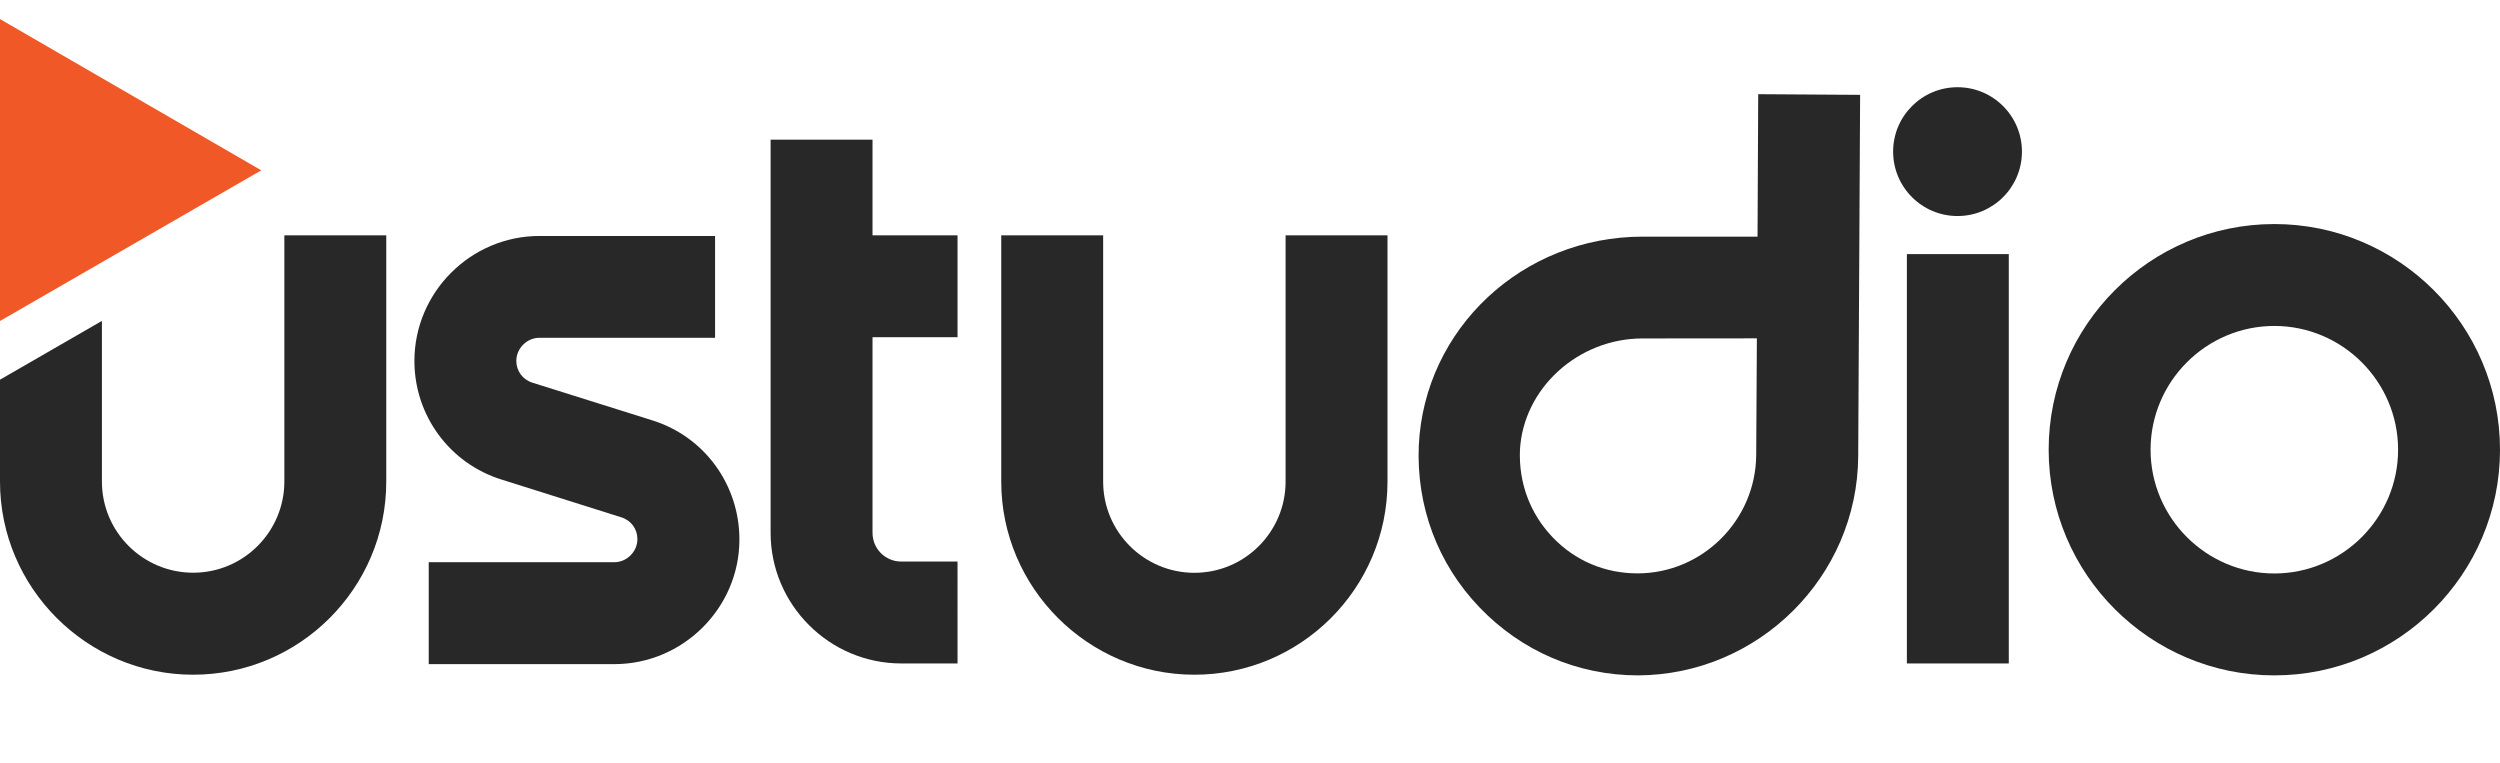
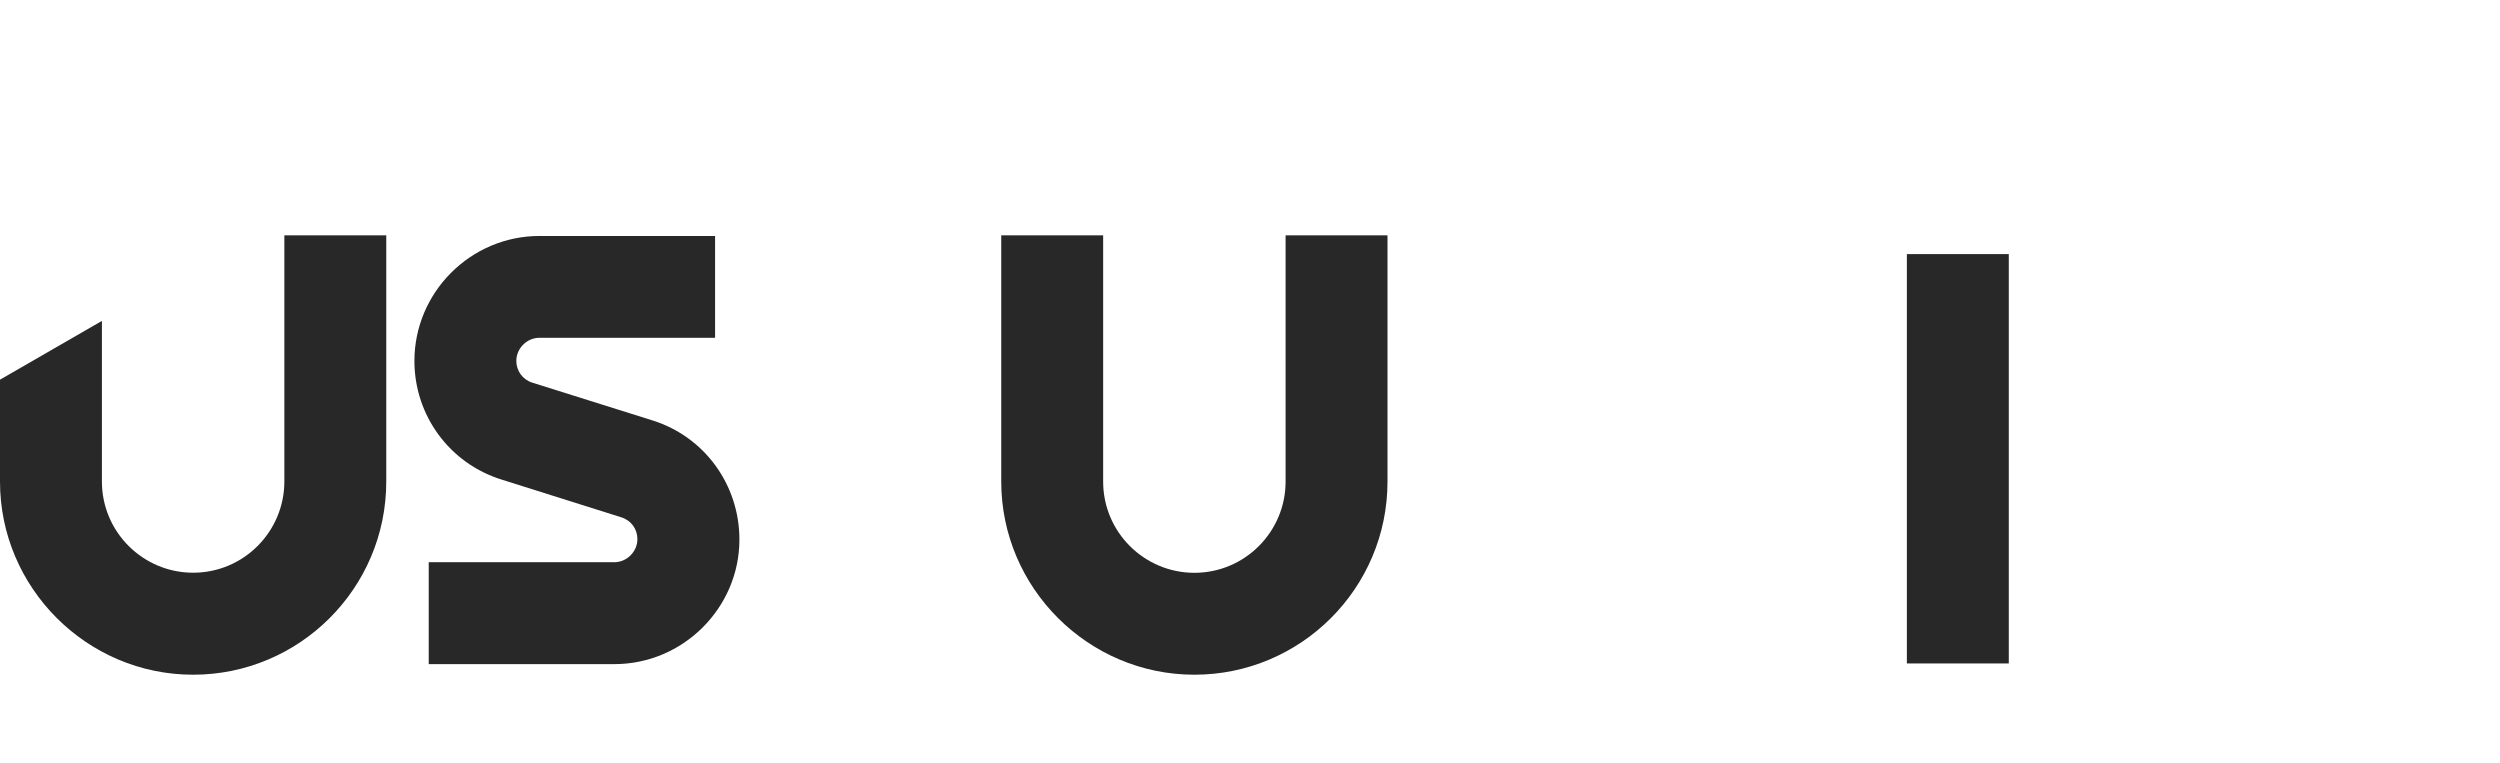
<svg xmlns="http://www.w3.org/2000/svg" version="1.1" id="Layer_1" x="0px" y="0px" viewBox="0 0 262 80" style="enable-background:new 0 0 262 80;" xml:space="preserve">
  <style type="text/css">
	.st0{fill:#282829;}
	.st1{fill:#F05927;}
</style>
  <g>
    <g>
      <path class="st0" d="M20.24,70.71C9.1,70.71,0,61.6,0,50.47V39.79l10.68-6.16v16.83c0,5.31,4.32,9.56,9.56,9.56    c5.31,0,9.56-4.32,9.56-9.56V24.66h10.68v25.81C40.48,61.67,31.37,70.71,20.24,70.71z" />
    </g>
    <g>
      <path class="st0" d="M125.17,70.71c-11.13,0-20.24-9.1-20.24-20.24V24.66h10.68v25.81c0,5.31,4.32,9.56,9.56,9.56    c5.31,0,9.56-4.32,9.56-9.56V24.66h10.68v25.81C145.41,61.67,136.31,70.71,125.17,70.71z" />
    </g>
    <g>
      <path class="st0" d="M64.39,69.6H44.93V58.92h19.45c1.31,0,2.42-1.11,2.42-2.42c0-1.05-0.65-1.97-1.7-2.29L52.6,50.27    c-5.5-1.7-9.17-6.75-9.17-12.44c0-7.2,5.9-13.1,13.1-13.1h18.41V35.4H56.53c-1.31,0-2.42,1.11-2.42,2.42    c0,1.05,0.66,1.97,1.7,2.29l12.51,3.93c5.5,1.7,9.17,6.75,9.17,12.51C77.49,63.7,71.59,69.6,64.39,69.6z" />
    </g>
-     <path class="st0" d="M91.44,55.84v-20.5h8.91V24.66h-8.91V14.64H80.76v41.2c0,7.53,6.16,13.69,13.69,13.69h5.9V58.85h-5.9   C92.75,58.85,91.44,57.48,91.44,55.84z" />
    <g>
-       <path class="st0" d="M171.68,70.78c-6.35,0-12.25-2.55-16.64-7.14c-4.39-4.58-6.62-10.61-6.35-16.96    c0.59-12.25,10.87-21.88,23.45-21.88h12.05l0.07-14.93l10.68,0.07l-0.2,37.86C194.67,60.43,184.32,70.71,171.68,70.78z     M172.13,35.47c-6.75,0-12.51,5.24-12.84,11.72c-0.13,3.41,1.05,6.62,3.41,9.1s5.5,3.8,8.91,3.8c6.81,0,12.38-5.57,12.44-12.38    l0.07-12.25C184.12,35.47,172.13,35.47,172.13,35.47z" />
-     </g>
+       </g>
    <g>
-       <path class="st0" d="M238.35,70.78c-13.03,0-23.65-10.61-23.65-23.65s10.61-23.65,23.65-23.65c13.03,0,23.65,10.61,23.65,23.65    S251.39,70.78,238.35,70.78z M238.35,34.16c-7.14,0-12.97,5.83-12.97,12.97s5.83,12.97,12.97,12.97s12.97-5.83,12.97-12.97    C251.32,39.99,245.49,34.16,238.35,34.16z" />
-     </g>
+       </g>
    <g>
      <rect x="199.84" y="26.63" class="st0" width="10.68" height="42.9" />
    </g>
    <g>
-       <circle class="st0" cx="205.15" cy="15.89" r="6.75" />
-     </g>
+       </g>
    <g>
-       <polygon class="st1" points="0,2 27.38,17.85 0,33.64   " />
-     </g>
+       </g>
  </g>
</svg>